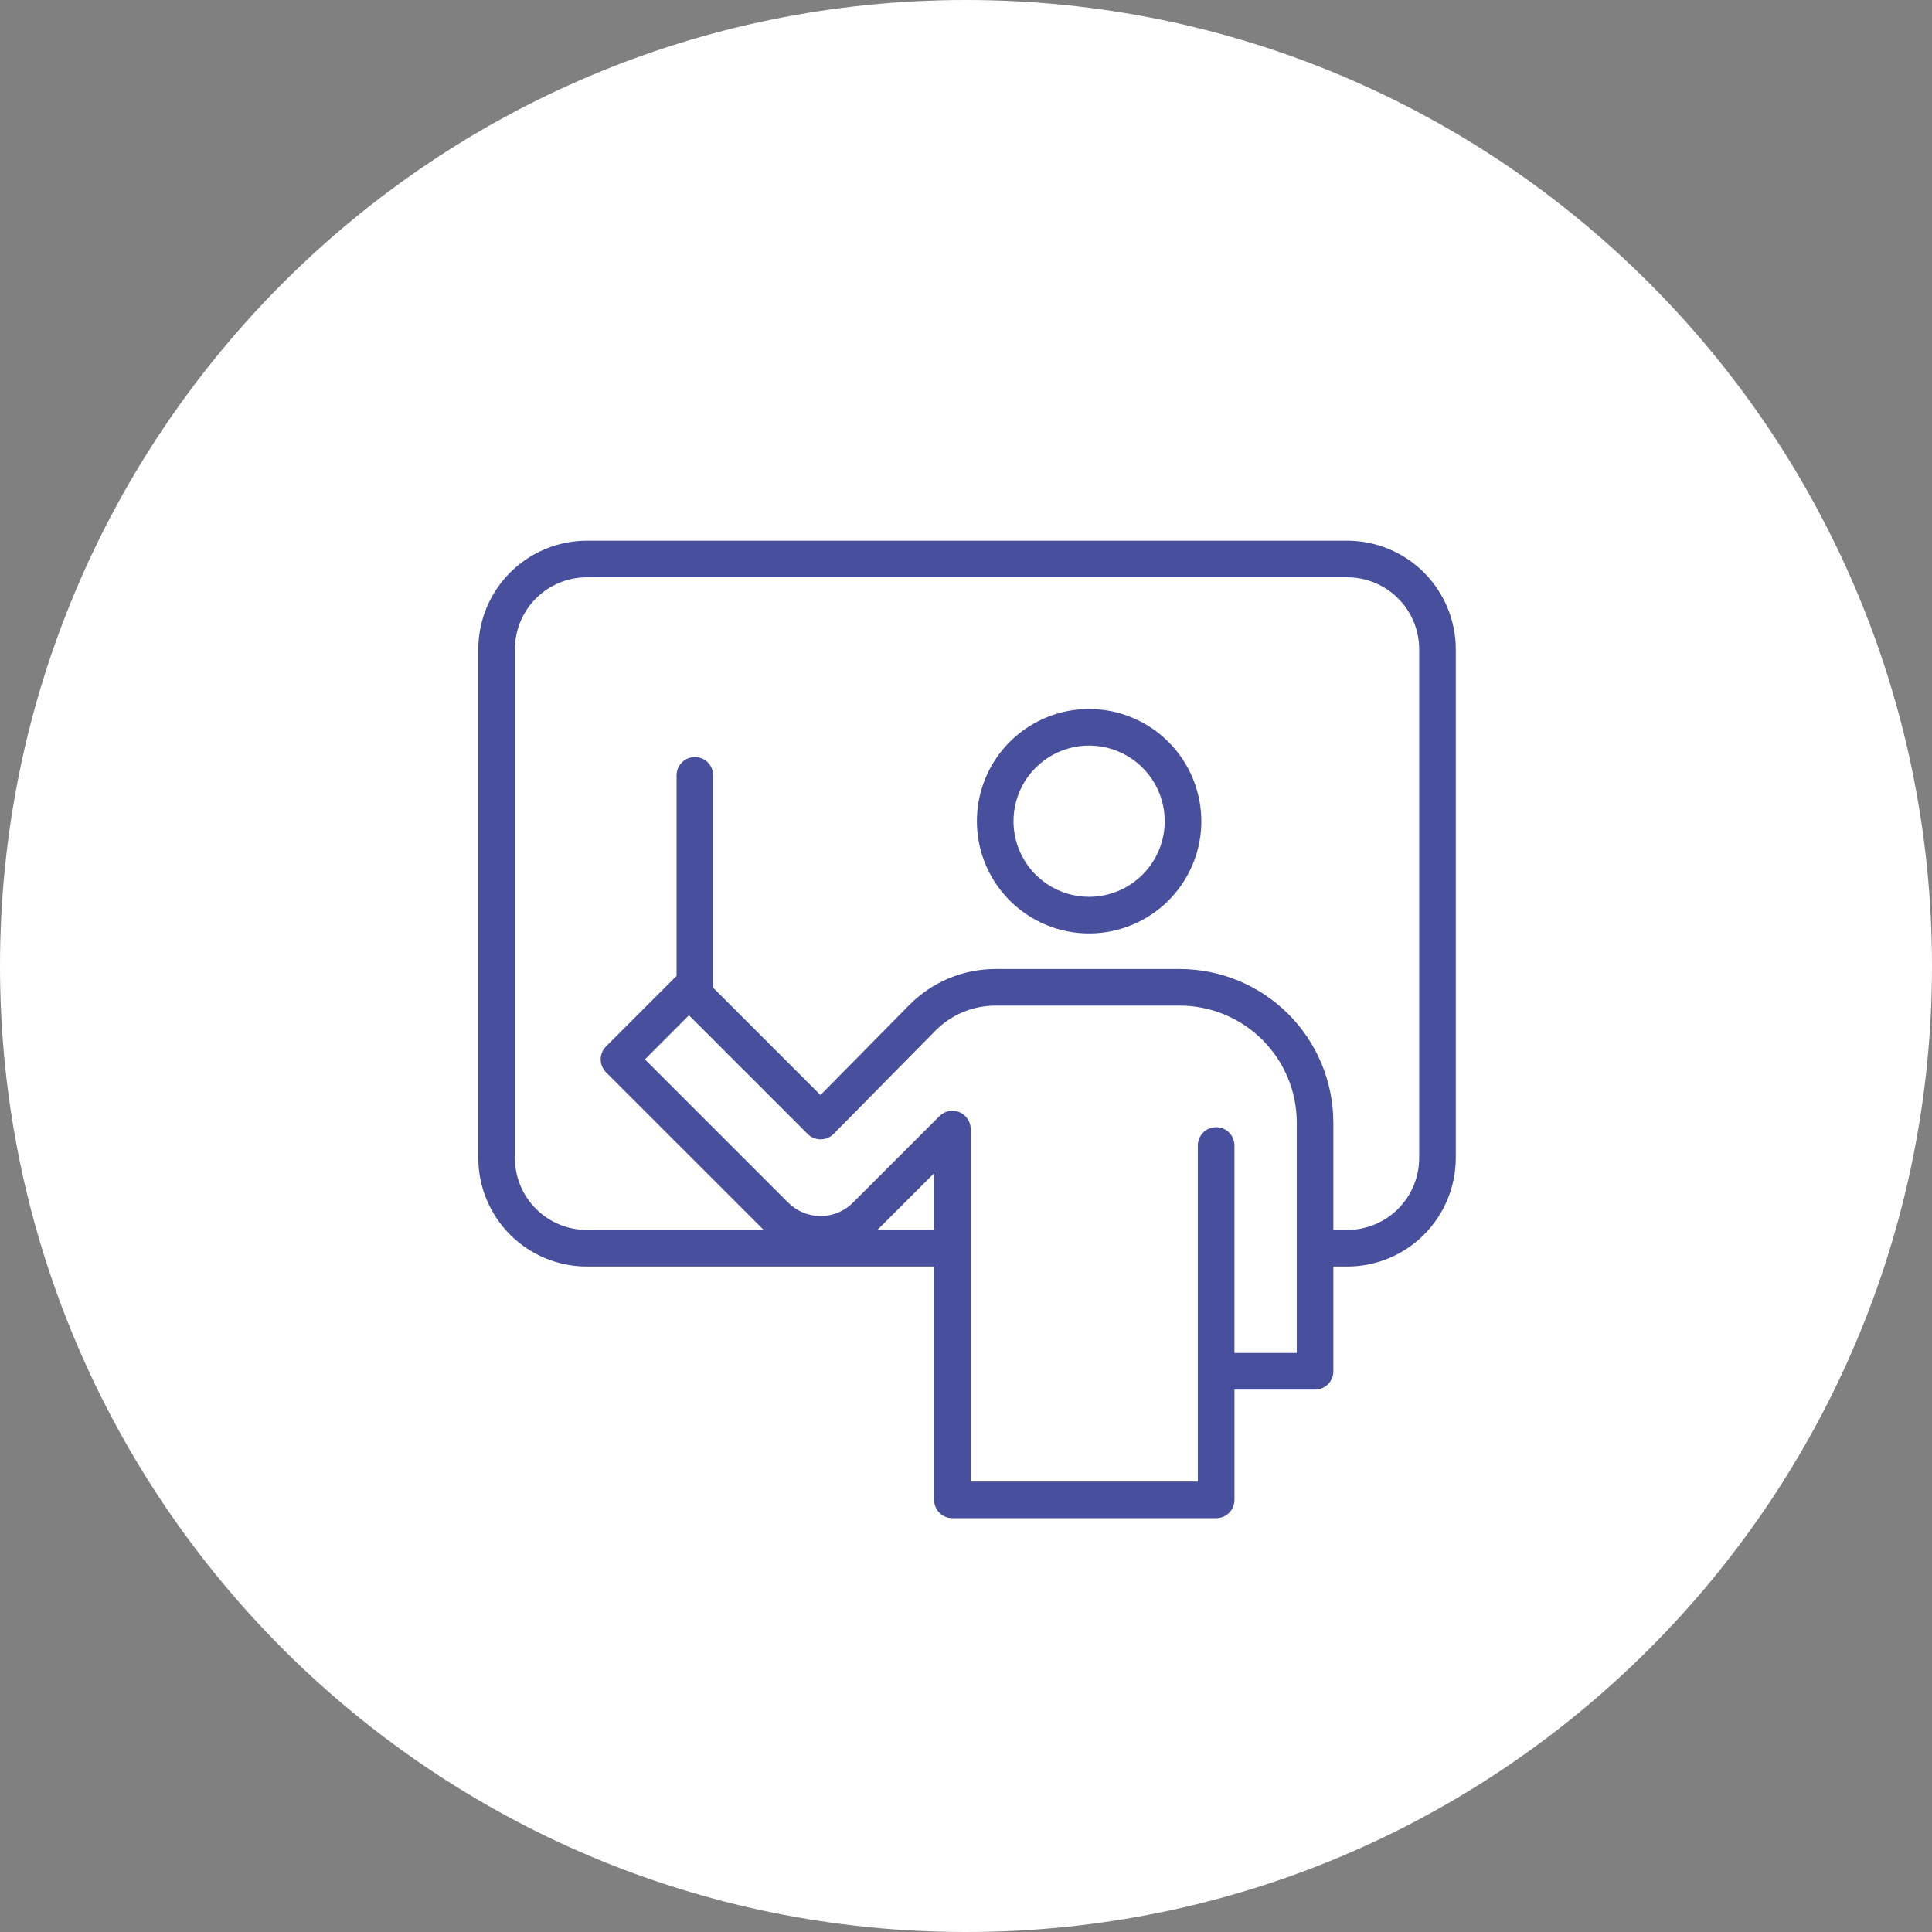
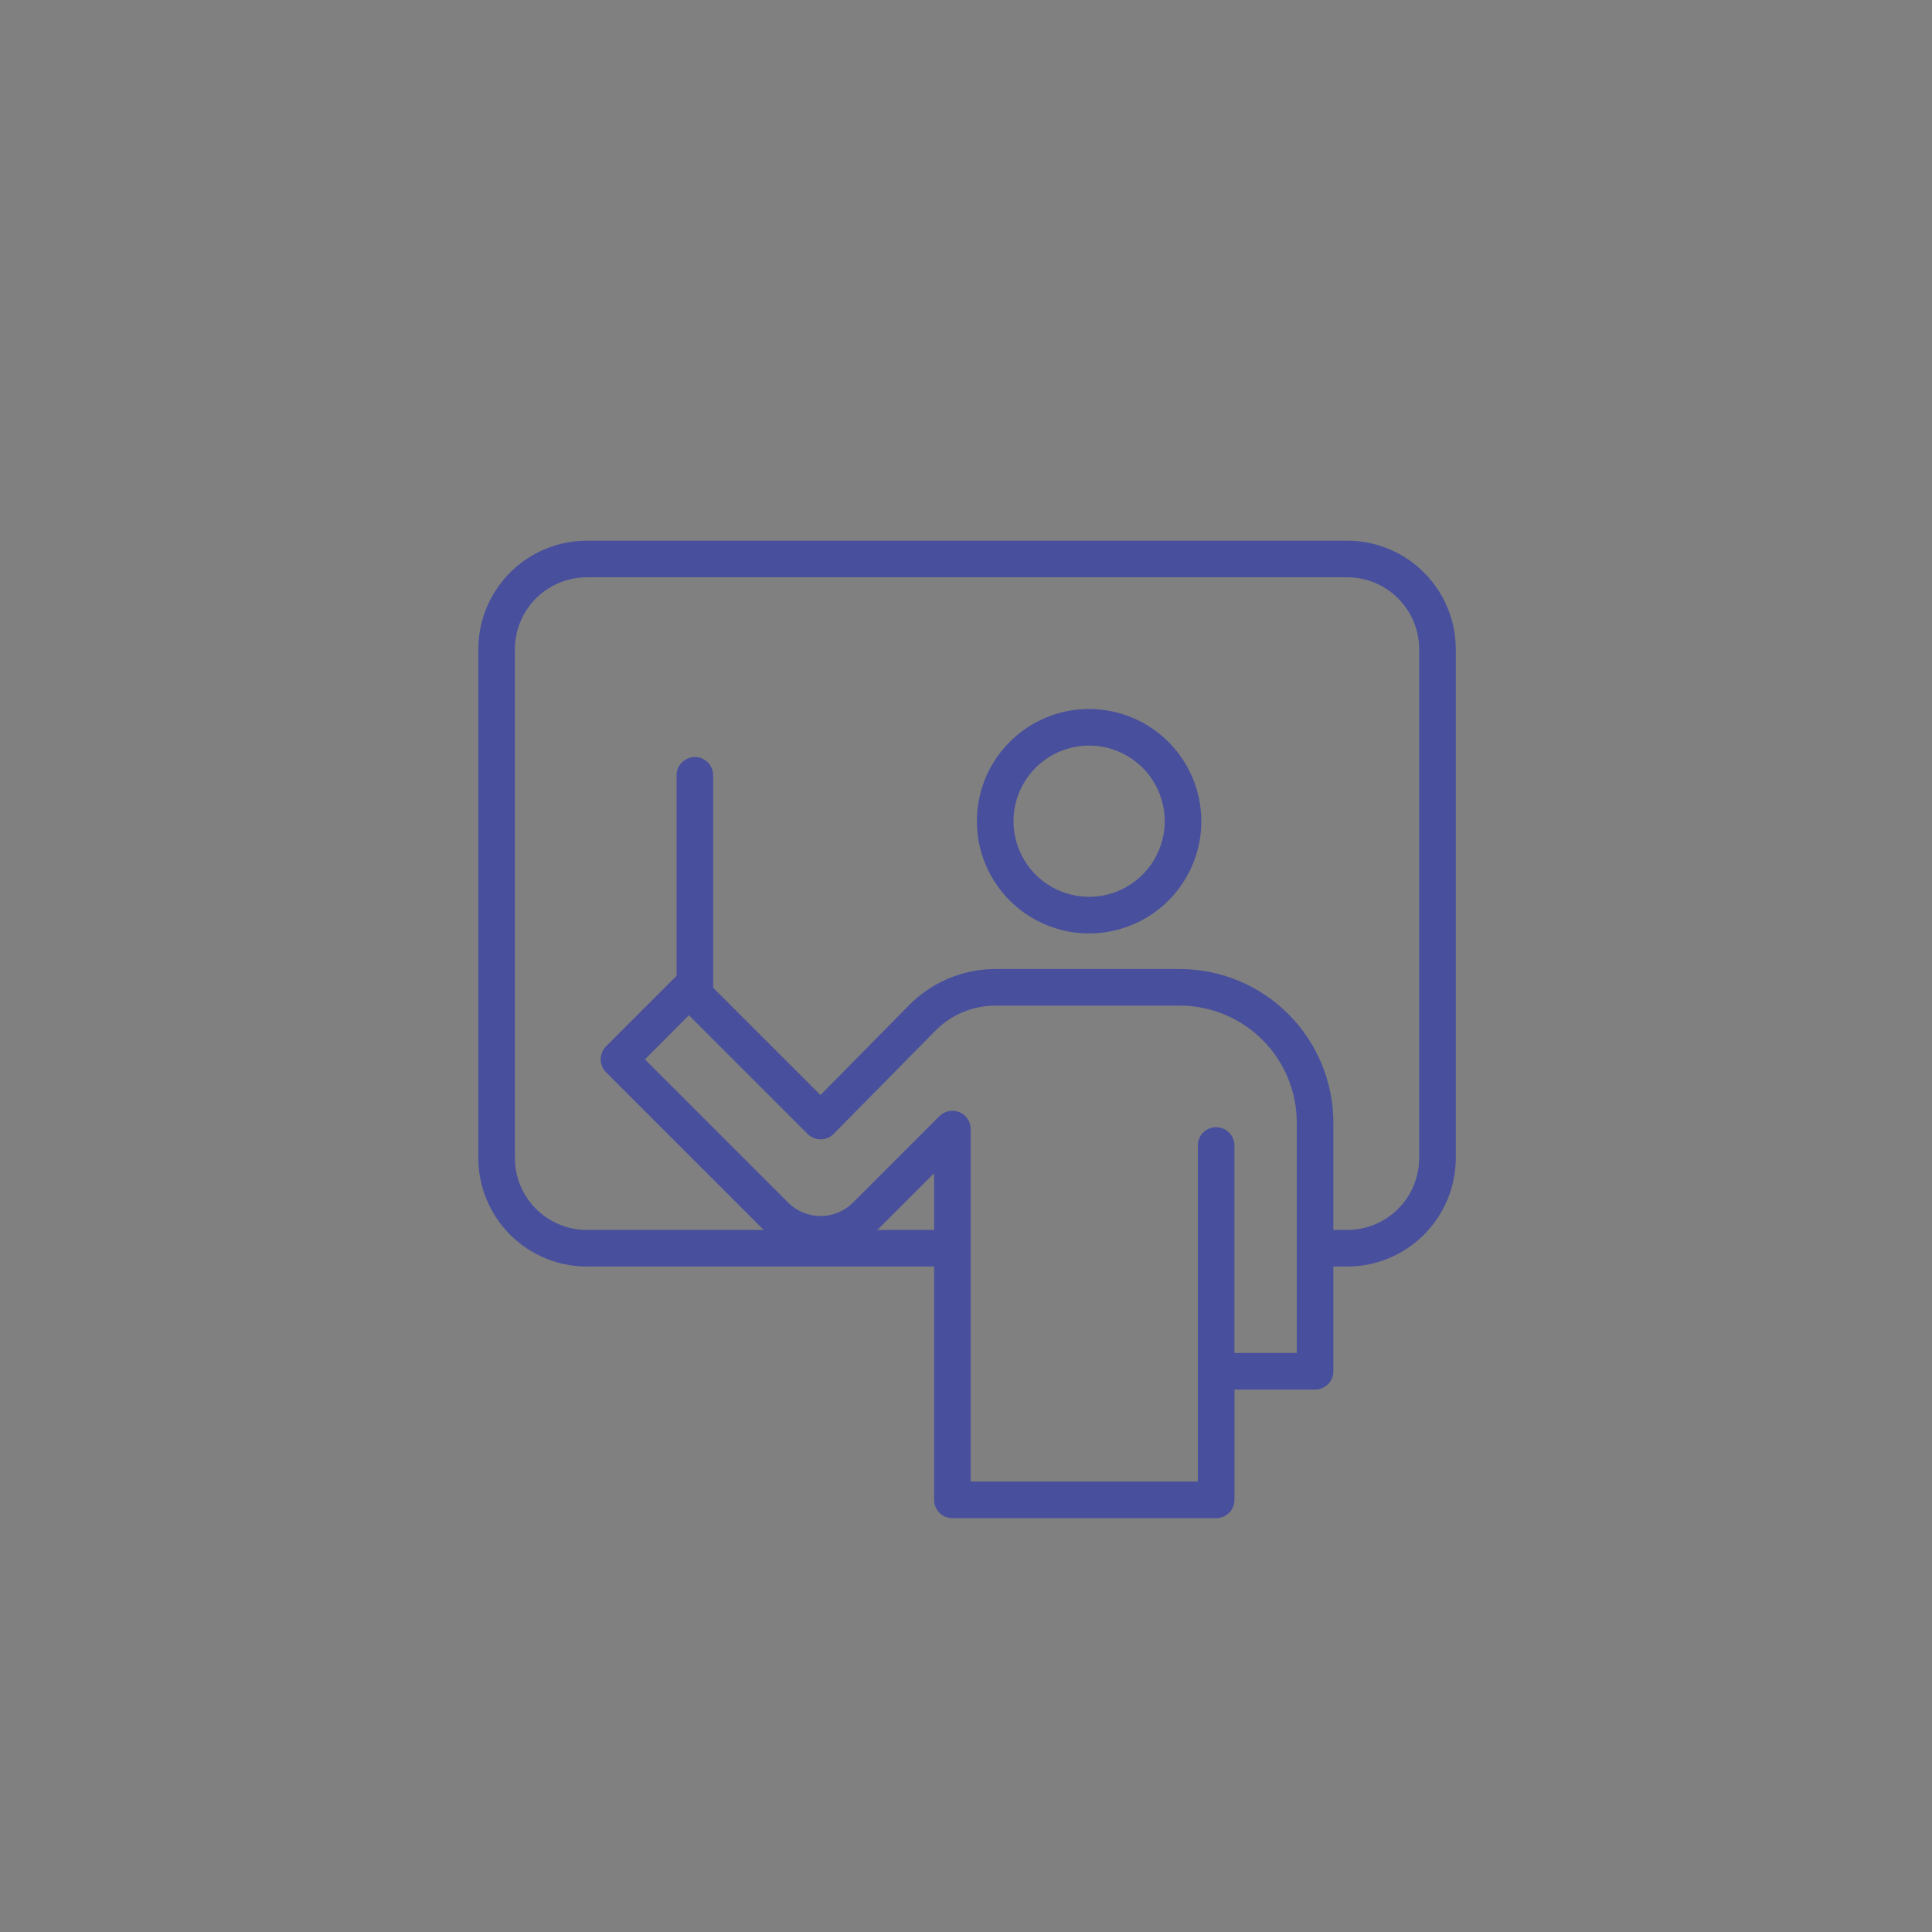
<svg xmlns="http://www.w3.org/2000/svg" width="72" height="72" viewBox="0 0 72 72" fill="none">
  <rect x="0" y="0" width="72" height="72" fill="#808080" stroke="none" />
-   <path d="M36 72C55.882 72 72 55.882 72 36C72 16.118 55.882 0 36 0C16.118 0 0 16.118 0 36C0 55.882 16.118 72 36 72Z" fill="white" />
  <path d="M50.209 20.15H21.869C20.797 20.151 19.769 20.578 19.011 21.336C18.253 22.094 17.826 23.122 17.825 24.194V43.156C17.826 44.228 18.253 45.256 19.011 46.014C19.769 46.773 20.797 47.199 21.869 47.2H34.812V55.896C34.812 55.986 34.829 56.074 34.863 56.157C34.898 56.24 34.948 56.315 35.011 56.378C35.074 56.442 35.15 56.492 35.232 56.526C35.315 56.56 35.404 56.578 35.493 56.578H45.323C45.413 56.578 45.501 56.56 45.584 56.526C45.667 56.492 45.742 56.442 45.805 56.378C45.868 56.315 45.919 56.24 45.953 56.157C45.987 56.074 46.005 55.986 46.005 55.896V51.786H49.009C49.098 51.786 49.187 51.768 49.27 51.734C49.352 51.7 49.428 51.65 49.491 51.586C49.554 51.523 49.604 51.448 49.639 51.365C49.673 51.282 49.691 51.194 49.69 51.104V47.2H50.209C51.281 47.199 52.309 46.773 53.067 46.014C53.825 45.256 54.251 44.228 54.253 43.156V24.194C54.252 23.122 53.825 22.094 53.067 21.336C52.309 20.578 51.281 20.151 50.209 20.15ZM32.692 45.837C32.712 45.818 32.734 45.8 32.753 45.781L34.812 43.723V45.837H32.692ZM48.327 50.422H46.004V42.689C46.004 42.508 45.932 42.334 45.804 42.206C45.676 42.079 45.503 42.007 45.322 42.007C45.141 42.007 44.968 42.079 44.84 42.206C44.712 42.334 44.64 42.508 44.64 42.689V51.104V51.115V55.214H36.175V42.077C36.175 41.942 36.135 41.81 36.06 41.698C35.985 41.586 35.879 41.498 35.754 41.447C35.63 41.395 35.492 41.382 35.36 41.408C35.228 41.435 35.106 41.5 35.011 41.595L31.789 44.817C31.631 44.976 31.442 45.102 31.235 45.188C31.028 45.274 30.805 45.319 30.581 45.319C30.356 45.319 30.134 45.274 29.926 45.188C29.719 45.102 29.53 44.976 29.372 44.817L24.034 39.48L25.675 37.836L30.099 42.26C30.226 42.388 30.4 42.46 30.58 42.46H30.584C30.674 42.46 30.763 42.441 30.846 42.407C30.929 42.372 31.004 42.321 31.067 42.257L34.859 38.411C35.151 38.115 35.499 37.881 35.882 37.72C36.265 37.56 36.677 37.477 37.092 37.476H43.967C45.123 37.477 46.231 37.936 47.049 38.754C47.866 39.571 48.326 40.679 48.327 41.835V50.422ZM52.889 43.156C52.888 43.867 52.606 44.548 52.103 45.051C51.601 45.553 50.919 45.836 50.209 45.837H49.69V41.835C49.689 40.318 49.085 38.863 48.012 37.79C46.939 36.717 45.484 36.114 43.967 36.112H37.091C36.495 36.113 35.904 36.233 35.354 36.462C34.804 36.693 34.305 37.029 33.886 37.453L30.577 40.809L26.578 36.81C26.578 36.804 26.578 36.8 26.578 36.795V28.894C26.578 28.713 26.506 28.54 26.378 28.412C26.25 28.284 26.077 28.212 25.896 28.212C25.715 28.212 25.542 28.284 25.414 28.412C25.286 28.54 25.214 28.713 25.214 28.894V36.372C25.207 36.378 25.199 36.383 25.192 36.39L22.585 38.996C22.522 39.06 22.472 39.135 22.438 39.218C22.403 39.3 22.386 39.389 22.386 39.478C22.386 39.568 22.403 39.657 22.438 39.739C22.472 39.822 22.522 39.897 22.585 39.961L28.406 45.781C28.426 45.8 28.447 45.818 28.467 45.837H21.869C21.158 45.836 20.477 45.553 19.974 45.051C19.472 44.548 19.189 43.867 19.189 43.156V24.194C19.189 23.483 19.472 22.802 19.974 22.3C20.477 21.797 21.158 21.515 21.869 21.514H50.209C50.919 21.515 51.601 21.797 52.103 22.3C52.606 22.802 52.888 23.483 52.889 24.194V43.156Z" fill="#484F9D" />
  <path d="M40.588 26.422C39.761 26.422 38.953 26.667 38.265 27.127C37.577 27.586 37.041 28.239 36.724 29.003C36.408 29.767 36.325 30.608 36.486 31.42C36.648 32.231 37.046 32.976 37.631 33.561C38.216 34.146 38.961 34.544 39.772 34.706C40.583 34.867 41.424 34.784 42.188 34.467C42.953 34.151 43.606 33.615 44.065 32.927C44.525 32.239 44.77 31.431 44.77 30.604C44.769 29.495 44.328 28.432 43.544 27.648C42.76 26.864 41.697 26.423 40.588 26.422ZM40.588 33.422C40.031 33.422 39.486 33.257 39.022 32.947C38.559 32.638 38.197 32.197 37.984 31.682C37.771 31.167 37.715 30.601 37.824 30.054C37.932 29.507 38.201 29.005 38.595 28.611C38.989 28.216 39.491 27.948 40.038 27.839C40.585 27.731 41.151 27.786 41.666 28C42.181 28.213 42.621 28.574 42.931 29.038C43.241 29.501 43.406 30.046 43.406 30.604C43.405 31.351 43.108 32.067 42.58 32.595C42.052 33.124 41.335 33.421 40.588 33.422Z" fill="#484F9D" />
</svg>